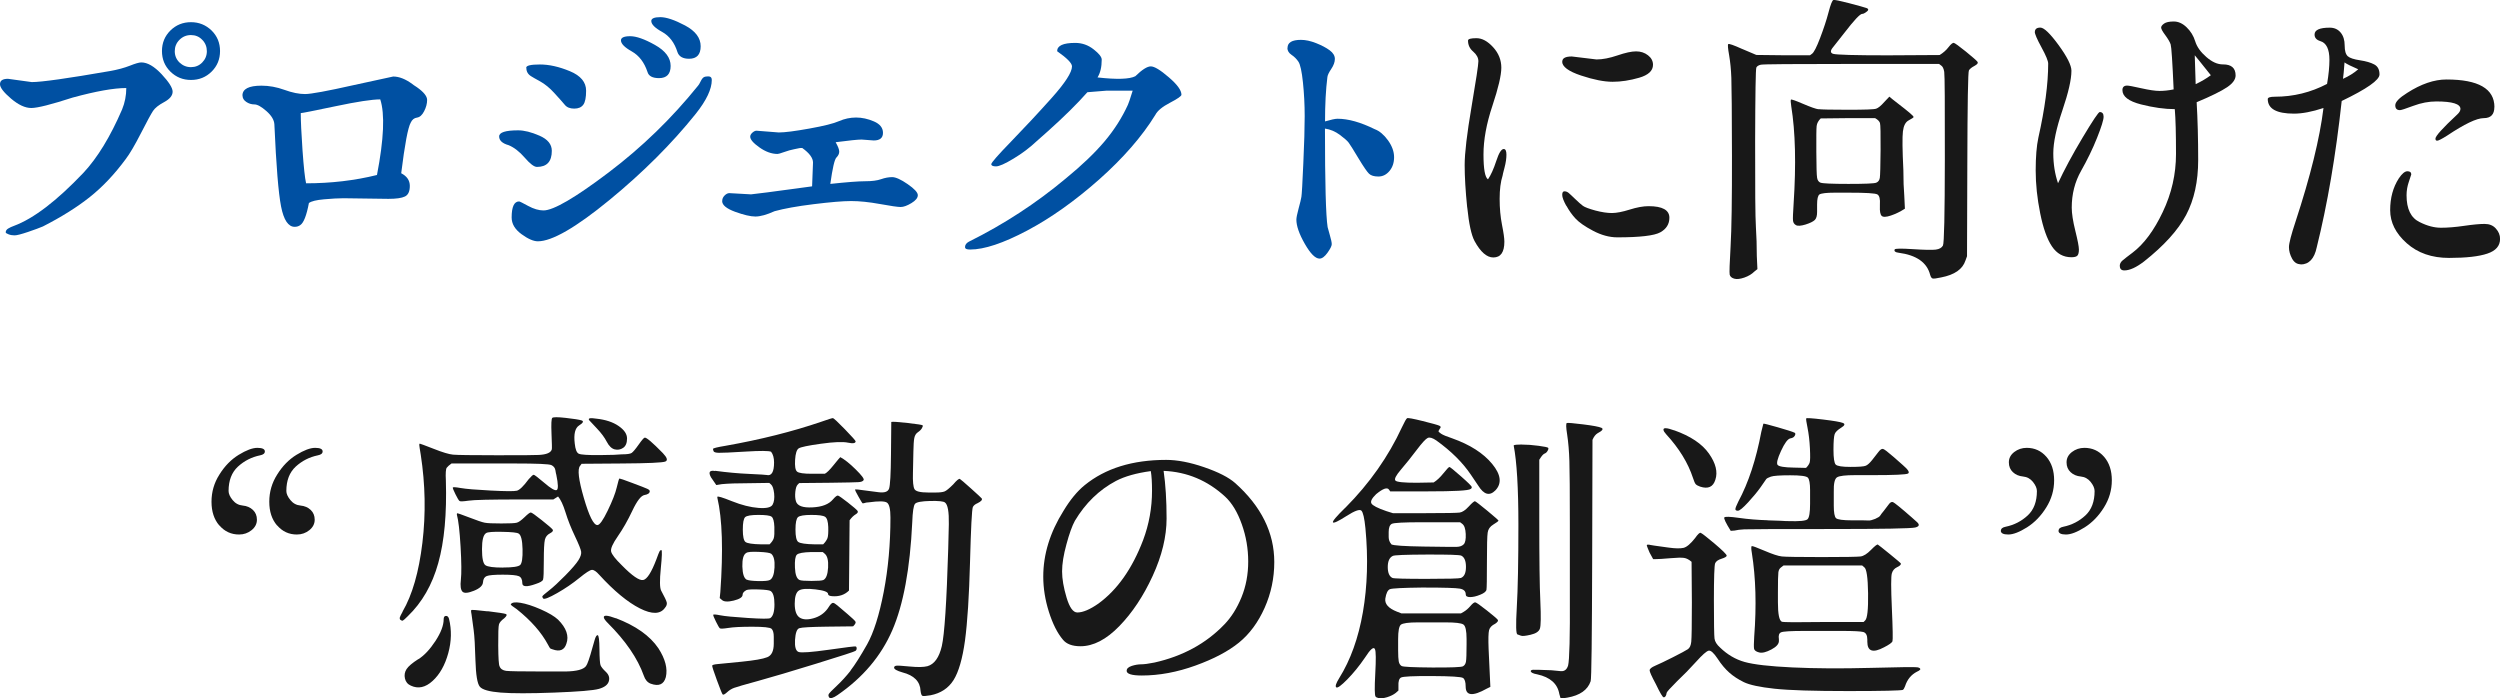
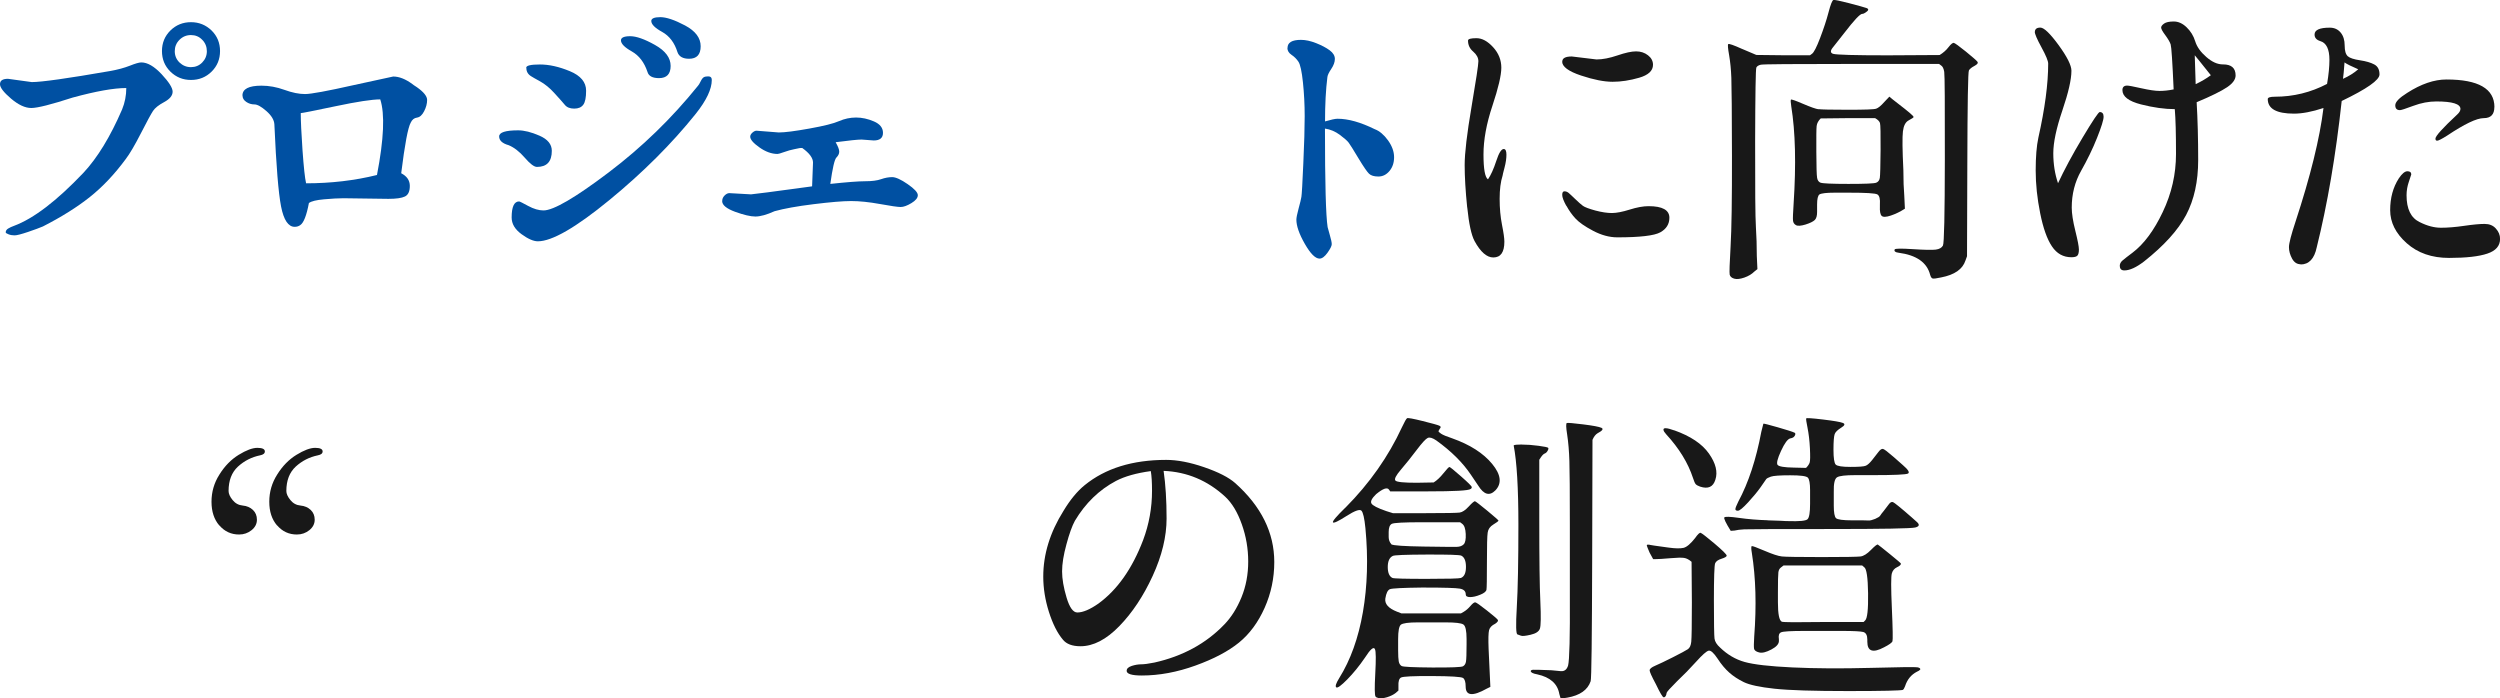
<svg xmlns="http://www.w3.org/2000/svg" id="_レイヤー_2" data-name="レイヤー 2" viewBox="0 0 328.01 91.64">
  <defs>
    <style>
      .cls-1 {
        fill: #0050a2;
      }

      .cls-2 {
        fill: #181818;
      }
    </style>
  </defs>
  <g id="contents">
    <g>
      <g>
        <path class="cls-2" d="M28.77,68.94c-.68-.79-1.02-1.83-1.02-3.11s.34-2.47,1.04-3.57c.69-1.11,1.53-1.97,2.52-2.58.99-.61,1.81-.92,2.46-.92s.98.16.98.47c0,.26-.21.43-.62.51-1.12.23-2.09.73-2.91,1.48-.82.76-1.23,1.82-1.23,3.2,0,.36.18.76.53,1.19s.79.67,1.33.72c.53.05.98.24,1.33.57.35.33.53.76.53,1.29s-.23.99-.7,1.37c-.47.38-1.02.57-1.64.57-1.04,0-1.9-.4-2.58-1.19ZM36.35,68.94c-.68-.79-1.02-1.83-1.02-3.11s.34-2.47,1.04-3.57c.69-1.11,1.53-1.97,2.52-2.58.99-.61,1.81-.92,2.46-.92s.98.16.98.47c0,.26-.21.43-.62.51-1.12.23-2.09.73-2.91,1.48-.82.76-1.23,1.82-1.23,3.2,0,.36.18.76.53,1.19s.79.67,1.33.72c.53.05.98.24,1.33.57.35.33.53.76.53,1.29s-.23.99-.7,1.37c-.47.38-1.02.57-1.64.57-1.04,0-1.9-.4-2.58-1.19Z" />
-         <path class="cls-2" d="M52.82,80.24c1.28-2.19,2.14-5.2,2.6-9.02.46-3.83.38-7.67-.21-11.52-.13-.78-.2-1.22-.2-1.33s.03-.16.08-.16.66.23,1.82.68c1.16.46,2,.71,2.52.76.52.05,2.45.08,5.78.08s5.16-.01,5.47-.04c1.04-.05,1.61-.3,1.72-.74.03-.1.01-.79-.04-2.05-.05-1.26-.02-1.95.1-2.07s.71-.12,1.78,0c1.07.12,1.76.23,2.07.33.31.1.2.33-.33.66-.53.34-.72,1.13-.57,2.38.08.76.25,1.2.53,1.33.27.13,1.18.19,2.71.18,1.54-.01,2.51-.05,2.93-.1.68,0,1.11-.06,1.29-.18.18-.12.49-.48.92-1.09.43-.61.7-.92.8-.92.21-.05,1,.62,2.38,2.03.57.6.68.97.31,1.11-.37.14-2.25.23-5.66.25l-5.31.04-.2.27c-.37.42-.2,1.82.49,4.2.69,2.38,1.28,3.57,1.78,3.57.29,0,.74-.63,1.35-1.89.61-1.26,1.01-2.28,1.19-3.05.18-.77.3-1.16.35-1.17.05-.01.62.18,1.7.59,1.08.4,1.73.66,1.95.76.22.1.33.21.33.31,0,.26-.23.43-.7.51-.44.08-.97.76-1.58,2.05-.61,1.29-1.25,2.41-1.91,3.36-.66.95-.96,1.61-.88,1.99.08.38.55.98,1.41,1.82,1.35,1.38,2.29,2.02,2.79,1.93.51-.09,1.09-1,1.74-2.71.21-.57.34-.92.41-1.04.06-.12.15-.18.25-.18.1.03.08.83-.08,2.4-.16,1.58-.14,2.55.04,2.91.44.81.69,1.33.74,1.56.05.23-.03.47-.23.7-.6.86-1.7.89-3.3.08-1.6-.81-3.38-2.28-5.33-4.41-.39-.44-.71-.66-.96-.64-.25.01-.8.37-1.66,1.07s-1.82,1.36-2.89,1.97c-1.07.61-1.68.85-1.84.72-.1-.13-.14-.23-.1-.31s.33-.33.88-.76,1.25-1.08,2.11-1.95c.86-.87,1.43-1.54,1.72-1.99.29-.46.41-.83.37-1.13-.04-.3-.31-.98-.82-2.05-.51-1.07-.92-2.1-1.23-3.11-.31-1-.64-1.7-.98-2.09l-.62.39h-4.34c-3.85,0-6.12.05-6.8.16-.68.1-1.07.12-1.17.04-.1-.08-.28-.37-.53-.88-.25-.51-.37-.8-.35-.88.01-.08.36-.06,1.04.06.68.12,1.99.23,3.93.33,1.94.1,3.09.11,3.44.02.35-.09.87-.59,1.54-1.5.34-.39.56-.59.66-.59s.57.36,1.41,1.07c.83.72,1.37,1.03,1.6.94.23-.09.22-.76-.04-2.01-.03-.08-.07-.27-.12-.59-.05-.31-.23-.54-.53-.68-.3-.14-1.91-.21-4.82-.21h-8.28c-.29.21-.5.39-.62.55-.13.16-.17.72-.12,1.68.13,4.38-.2,7.99-1,10.84-.79,2.85-2.13,5.18-4,6.97-.34.34-.55.53-.64.57-.09.04-.2,0-.33-.1-.08-.08-.1-.18-.08-.29.03-.12.16-.38.39-.8ZM54.89,86.49c.78-.49,1.53-1.3,2.25-2.4.72-1.11,1.07-2.05,1.07-2.83,0-.29.1-.44.29-.45.2-.01.33.11.41.37.36,1.46.33,2.97-.1,4.53s-1.11,2.77-2.05,3.63-1.89,1.07-2.85.62c-.42-.18-.68-.5-.78-.94-.1-.44-.03-.85.21-1.23.25-.38.76-.81,1.54-1.31ZM59.95,67.35c.01-.05.54.12,1.58.53,1.04.4,1.73.64,2.07.7.34.07,1.06.1,2.17.1s1.78-.03,2.03-.1c.25-.06.59-.31,1.02-.72.43-.42.7-.62.82-.62s.59.33,1.43,1c.83.66,1.31,1.07,1.43,1.23s0,.33-.35.51c-.35.18-.57.46-.66.84-.09.38-.14,1.3-.14,2.75s-.03,2.29-.1,2.48c-.07.2-.38.38-.96.57-1.17.42-1.76.38-1.76-.1s-.15-.79-.45-.92c-.3-.13-1-.2-2.11-.2s-1.81.06-2.11.18c-.3.12-.46.39-.49.82-.03.43-.42.8-1.19,1.11-.77.31-1.27.35-1.5.12s-.31-.76-.21-1.58c.09-.82.08-2.26-.04-4.32-.12-2.06-.28-3.46-.49-4.22,0-.05,0-.1.02-.16ZM63.97,80.19c1.39.17,2.19.29,2.4.37.18.08.12.26-.2.55-.39.29-.62.55-.7.8-.08.25-.11,1.19-.1,2.81.01,1.63.07,2.53.18,2.71.13.34.42.53.86.59.44.05,2,.08,4.69.08h3.16c1.41-.03,2.28-.26,2.62-.7.18-.21.47-1.03.86-2.46l.27-.94c.13-.47.27-.69.41-.66.14.03.22.63.23,1.82.01,1.19.06,1.89.14,2.11.08.22.31.51.7.88s.52.77.39,1.23c-.13.46-.56.79-1.29,1-.73.21-2.68.37-5.86.49-3.18.12-5.52.12-7.03,0-1.51-.12-2.43-.38-2.75-.78-.33-.4-.51-1.55-.57-3.44-.05-1.89-.13-3.2-.23-3.95-.1-.74-.17-1.24-.2-1.48-.03-.25-.05-.44-.08-.59-.03-.14-.05-.26-.06-.35-.01-.09,0-.17.02-.23.03-.06.74-.01,2.13.16ZM66.02,74.46c1.25,0,1.99-.11,2.23-.33.23-.22.34-.92.31-2.09-.03-1.17-.2-1.85-.51-2.03-.18-.13-.89-.21-2.13-.23-1.24-.03-1.95.03-2.13.16-.37.21-.55.91-.55,2.11s.15,1.9.45,2.11c.3.21,1.07.31,2.32.31ZM68.29,79.09c.73.12,1.61.4,2.66.86,1.04.46,1.8.91,2.27,1.35,1.09,1.09,1.46,2.15,1.09,3.16-.26.83-.86,1.08-1.8.74-.18-.05-.29-.1-.33-.14s-.14-.2-.29-.49c-.86-1.61-2.23-3.16-4.1-4.65-.52-.34-.78-.55-.78-.62.13-.26.56-.33,1.29-.21ZM78.25,54.93c1.2.13,2.17.45,2.91.96s1.11,1.05,1.11,1.64-.17,1-.51,1.23c-.34.23-.71.3-1.11.2-.4-.1-.75-.44-1.04-1-.29-.56-.72-1.14-1.29-1.74-.57-.6-.91-.96-1.02-1.09-.18-.26.13-.33.94-.2ZM80.79,81.1c2.6.99,4.47,2.3,5.59,3.95.91,1.41,1.24,2.67.98,3.79-.26.96-.92,1.25-1.99.86-.42-.16-.72-.51-.9-1.05-.81-2.27-2.38-4.57-4.73-6.91-.31-.31-.48-.55-.51-.7-.08-.36.44-.34,1.56.08Z" />
-         <path class="cls-2" d="M93.82,61.77c1.56.21,3.06.35,4.49.41,1.43.07,2.19.11,2.27.14.65.16.98-.39.98-1.64,0-.6-.13-1.07-.39-1.41-.29-.13-1.4-.14-3.34-.02-1.94.12-3.11.17-3.52.16-.4-.01-.63-.08-.68-.2-.05-.12-.08-.22-.08-.31s.55-.23,1.64-.41c4.58-.81,8.78-1.86,12.58-3.16.88-.31,1.39-.47,1.5-.47s.64.49,1.58,1.46,1.41,1.5,1.41,1.58c0,.26-.33.32-1,.18-.66-.14-1.84-.1-3.54.14-1.69.23-2.67.44-2.93.61-.26.17-.42.67-.47,1.5-.05.83.03,1.35.25,1.54.22.2.88.29,1.97.29h1.68c.26-.13.64-.5,1.13-1.11.49-.61.79-.97.9-1.07.55.29,1.22.82,2.01,1.6.79.78,1.15,1.25,1.05,1.41-.09.16-.32.25-.68.27-.37.03-1.6.05-3.71.08l-4.06.04-.2.2c-.16.16-.26.47-.31.94-.05.47-.03.89.08,1.25.18.6.9.87,2.17.8,1.26-.06,2.15-.41,2.68-1.04.31-.36.53-.53.66-.51.13.03.56.33,1.29.9.73.57,1.15.94,1.27,1.09s.04.31-.23.47-.54.42-.8.78c-.03,3.07-.05,6.15-.08,9.22-.57.57-1.32.82-2.23.74-.34-.03-.51-.12-.51-.27,0-.29-.55-.49-1.66-.62-1.11-.13-1.84-.08-2.19.16s-.53.81-.53,1.72.21,1.51.62,1.8c.42.29,1.02.33,1.8.12.78-.21,1.41-.62,1.88-1.25.03-.05.12-.2.29-.43.17-.23.31-.35.43-.35s.31.11.57.33c.26.22.7.6,1.33,1.13.62.53.98.87,1.05,1,.08.13-.03.34-.31.62l-3.44.04c-2.08.03-3.29.09-3.61.2-.33.1-.51.62-.57,1.54-.05.92.1,1.45.47,1.58.36.13,1.69.03,3.96-.29,2.28-.33,3.46-.47,3.54-.43s.12.12.12.25-.05.24-.16.33c-.1.09-1.8.64-5.1,1.66-3.29,1.02-5.84,1.77-7.64,2.27-1.8.49-2.86.8-3.18.92-.33.12-.64.31-.94.59-.3.27-.49.36-.57.27-.08-.09-.33-.72-.76-1.89s-.63-1.8-.61-1.89c.03-.09.26-.16.7-.2.44-.04,1.5-.14,3.16-.31,1.67-.17,2.79-.36,3.36-.59.57-.22.86-.81.86-1.78v-.9c0-.52-.1-.87-.29-1.05-.2-.18-1.03-.27-2.5-.27s-2.53.05-3.18.16c-.65.1-1.02.12-1.11.04-.09-.08-.26-.37-.51-.88-.25-.51-.37-.8-.35-.88.01-.08.32-.06.92.06.6.12,1.8.23,3.61.35,1.81.12,2.79.12,2.95.02.36-.23.55-.83.55-1.8s-.17-1.55-.51-1.76c-.16-.1-.68-.17-1.56-.2-.89-.03-1.42,0-1.6.08-.34.18-.51.39-.51.62,0,.31-.39.57-1.17.76s-1.3.16-1.56-.1l-.27-.23.08-.78c.39-5.47.26-9.6-.39-12.38v-.12c0-.13.64.06,1.91.57,1.28.51,2.43.8,3.48.88,1.04.08,1.66-.06,1.86-.43.2-.36.26-.85.2-1.46-.07-.61-.2-1.01-.41-1.19l-.23-.2-2.73.04c-1.46,0-2.62.04-3.48.12l-.74.12-.7-1.02c-.37-.68-.18-.95.55-.82ZM98,76.06c.21.1.71.16,1.5.18.79.01,1.29-.03,1.5-.14.36-.18.57-.73.62-1.64.05-.91-.09-1.51-.43-1.8-.16-.13-.7-.21-1.62-.25-.92-.04-1.48,0-1.66.14-.37.21-.53.8-.51,1.78.03.98.22,1.56.59,1.74ZM99.88,71.42h1.09c.29-.29.47-.55.55-.8.08-.25.1-.74.08-1.48-.03-.74-.15-1.19-.37-1.35-.22-.16-.8-.23-1.74-.23s-1.51.1-1.72.29c-.21.2-.31.74-.31,1.64s.12,1.44.35,1.62c.23.18.92.29,2.07.31ZM104.91,76.1c.18.08.7.12,1.56.12s1.38-.04,1.56-.12c.36-.18.57-.73.62-1.64.05-.91-.09-1.51-.43-1.8l-.27-.23h-1.52c-1.04.03-1.67.14-1.88.35-.21.21-.29.77-.25,1.7.04.92.24,1.46.61,1.62ZM106.91,71.42h1.09c.29-.29.47-.56.57-.82.09-.26.12-.75.1-1.46-.03-.72-.16-1.16-.41-1.33-.25-.17-.85-.25-1.8-.25s-1.54.1-1.76.29c-.22.2-.33.74-.33,1.64s.12,1.44.37,1.62c.25.18.97.29,2.17.31ZM111.59,87.98c.57-.73,1.29-1.87,2.17-3.42.87-1.55,1.6-3.85,2.19-6.91.59-3.06.88-6.31.88-9.75,0-1.09-.15-1.74-.45-1.95-.3-.21-1.1-.22-2.4-.04-.21,0-.43.04-.66.12h-.16c-.05-.05-.23-.34-.53-.88-.3-.53-.45-.83-.45-.9s.49-.03,1.46.12c.98.14,1.52.21,1.62.21.78.1,1.24-.05,1.39-.47.14-.42.23-1.91.25-4.49l.04-4.26c.18-.05.9,0,2.17.14,1.26.14,1.91.25,1.95.31.04.07,0,.19-.1.37-.1.18-.28.36-.53.53-.25.17-.4.42-.47.76-.07.34-.1.92-.12,1.76-.01.83-.03,1.79-.06,2.87-.03,1.08.04,1.77.2,2.07.16.3.75.45,1.8.45h1.02c.52,0,.9-.05,1.13-.14.23-.09.61-.4,1.13-.92.47-.55.76-.79.88-.72.12.07.61.49,1.48,1.27.87.78,1.33,1.21,1.39,1.29.1.18-.08.39-.55.62-.31.13-.52.3-.62.51-.13.34-.25,2.75-.37,7.23-.12,4.48-.34,7.91-.66,10.29-.33,2.38-.83,4.11-1.5,5.18-.68,1.07-1.68,1.73-3.01,1.99-.6.1-.96.13-1.07.08-.12-.05-.2-.27-.25-.66-.05-1.22-.85-2.03-2.38-2.42-.73-.21-1.09-.42-1.09-.62,0-.13.08-.21.25-.25.17-.04.77,0,1.8.1,1.03.1,1.8.09,2.32-.04.91-.26,1.54-1.14,1.89-2.64.35-1.5.63-5.75.84-12.75.05-1.93.08-3.01.08-3.24.03-1.64-.14-2.59-.51-2.85-.18-.16-.83-.22-1.95-.2-1.12.03-1.78.15-1.97.37-.2.22-.32,1.04-.37,2.44-.29,6.07-1.16,10.79-2.62,14.16-1.46,3.37-3.85,6.2-7.19,8.5-.57.39-.94.49-1.09.31-.1-.16-.12-.3-.06-.43.06-.13.42-.5,1.05-1.09.64-.6,1.24-1.26,1.82-1.99Z" />
        <path class="cls-2" d="M147.83,87.98c0-.26.22-.46.66-.61.44-.14.86-.21,1.25-.21s.96-.08,1.72-.23c3.72-.83,6.78-2.5,9.18-5,.91-.94,1.66-2.13,2.25-3.57s.88-3.01.88-4.69-.28-3.31-.84-4.88c-.56-1.58-1.28-2.78-2.17-3.61-2.32-2.14-5.01-3.27-8.09-3.4.26,1.8.39,3.88.39,6.25s-.61,4.88-1.82,7.52c-1.21,2.64-2.67,4.84-4.38,6.6-1.71,1.76-3.41,2.64-5.1,2.64-1.07,0-1.84-.29-2.3-.86-.73-.86-1.34-2.08-1.84-3.65-.5-1.58-.74-3.12-.74-4.63,0-2.92.88-5.79,2.66-8.63.88-1.46,1.81-2.58,2.77-3.36,2.71-2.21,6.28-3.32,10.7-3.32,1.46,0,3.12.32,4.98.96,1.86.64,3.22,1.33,4.08,2.09,3.41,3.05,5.12,6.5,5.12,10.35,0,2.11-.42,4.11-1.27,6.02-.85,1.9-1.97,3.42-3.36,4.55-1.39,1.13-3.29,2.14-5.7,3.01-2.41.87-4.76,1.31-7.05,1.31-1.33,0-1.99-.21-1.99-.62ZM139.92,71.42c-.38,1.38-.57,2.57-.57,3.55s.2,2.14.59,3.44c.39,1.3.86,1.95,1.41,1.95.73,0,1.65-.39,2.77-1.17,2.47-1.8,4.43-4.57,5.86-8.32.78-2.08,1.17-4.24,1.17-6.48,0-1.07-.05-1.93-.16-2.58-1.9.26-3.42.69-4.57,1.29-2.21,1.17-4.01,2.92-5.39,5.23-.37.68-.74,1.71-1.11,3.09Z" />
        <path class="cls-2" d="M176.52,66.61c3.18-3.2,5.65-6.72,7.42-10.55.34-.73.57-1.13.68-1.19.12-.06.79.06,2.03.37,1.24.31,1.97.51,2.19.61.22.09.24.23.06.41-.08.13-.13.23-.16.29-.03.07.08.18.33.35.25.17.74.37,1.46.61,2.34.83,4.09,1.95,5.25,3.36,1.16,1.41,1.29,2.57.41,3.48-.76.76-1.5.55-2.23-.62-.47-.7-.79-1.18-.98-1.45-1.07-1.59-2.58-3.09-4.53-4.49-.5-.34-.87-.45-1.13-.33-.26.12-.74.64-1.45,1.58s-1.39,1.79-2.05,2.56c-.66.77-.91,1.25-.74,1.45.17.2,1.1.29,2.79.29l2.23-.04c.42-.26.85-.66,1.29-1.21.44-.55.7-.82.78-.82s.59.41,1.52,1.23,1.41,1.29,1.41,1.41-.05.2-.16.25c-.26.21-2.14.31-5.62.31h-4.92l-.16-.23c-.23-.34-.79-.14-1.68.59-.57.55-.78.96-.62,1.23s.81.61,1.95,1l.86.27h4.34c2.6,0,4.08-.03,4.43-.08.35-.05.75-.32,1.19-.8.44-.48.72-.71.82-.68.1.03.64.44,1.62,1.25.98.81,1.46,1.24,1.46,1.29-.03.08-.25.25-.68.51-.43.26-.68.61-.74,1.05-.07.44-.1,1.75-.1,3.91s-.02,3.36-.06,3.59-.31.46-.82.66c-.51.21-.95.31-1.33.31s-.57-.12-.57-.35c0-.42-.26-.67-.78-.76-.52-.09-2.06-.14-4.61-.14h-.43c-2.45.03-3.82.1-4.12.21-.3.12-.5.53-.61,1.23-.1.7.4,1.28,1.52,1.72l.59.23h7.81l.35-.2c.31-.18.61-.44.9-.78.29-.34.5-.49.64-.47.14.03.65.38,1.52,1.07.87.69,1.35,1.1,1.43,1.23.08.13-.04.3-.35.51-.44.21-.71.49-.8.84-.09.35-.11,1.18-.06,2.48l.23,4.96-.47.23c-1.85,1.04-2.77.95-2.77-.27,0-.6-.12-.98-.35-1.13s-1.59-.24-4.06-.25c-2.47-.01-3.83.05-4.08.2-.25.14-.36.51-.33,1.11v.59l-.35.31c-.29.23-.67.42-1.15.57-.48.14-.85.18-1.09.12-.25-.07-.38-.14-.41-.21-.13-.16-.14-1.16-.04-3.01.1-1.85.09-2.92-.04-3.2-.16-.39-.6-.01-1.33,1.13-.73,1.07-1.5,2.01-2.3,2.83-.81.82-1.29,1.17-1.45,1.04-.16-.13-.03-.53.39-1.21,1.48-2.37,2.52-5.26,3.11-8.67.59-3.41.7-7.07.33-10.98-.13-1.33-.31-2.1-.53-2.32-.22-.22-.87.01-1.95.7-1.08.69-1.67.97-1.78.84-.1-.13.43-.77,1.6-1.91ZM182.7,75.83c.18.08,1.67.12,4.47.12s4.3-.04,4.51-.12c.44-.18.66-.66.66-1.45s-.21-1.28-.62-1.48c-.21-.1-1.71-.15-4.51-.14-2.8.01-4.29.07-4.47.18-.44.21-.66.7-.66,1.46s.21,1.24.62,1.43ZM182.54,71.42c.31.16,1.72.25,4.24.29,2.51.04,3.96.05,4.36.04.39-.01.69-.12.9-.33.21-.21.3-.66.27-1.35-.03-.69-.18-1.14-.47-1.35l-.27-.2h-5c-2.37,0-3.69.07-3.96.21-.27.14-.41.5-.41,1.07v.66c0,.36.12.68.35.94ZM183.52,86.77c.05.29.18.49.37.61s1.54.18,4.02.2c2.49.01,3.83-.04,4.04-.16.21-.12.34-.32.39-.61.05-.29.08-1.04.08-2.27v-.7c0-1.09-.14-1.73-.43-1.91-.29-.18-1.05-.27-2.3-.27h-3.67c-1.22,0-1.97.1-2.23.31-.23.21-.35.83-.35,1.88v1.48c0,.68.03,1.16.08,1.45ZM199.69,58.33c.65,0,1.37.05,2.17.16.79.1,1.22.2,1.27.27.05.08.03.21-.08.39-.1.18-.23.3-.37.35-.14.05-.31.21-.49.47l-.23.35v7.93c0,5.1.04,8.66.14,10.66.09,2.01.07,3.2-.06,3.57-.13.38-.53.64-1.21.8-.68.16-1.11.2-1.29.12-.18-.08-.33-.13-.43-.16-.21,0-.24-1.19-.1-3.57.14-2.38.21-5.99.21-10.82s-.21-8.3-.62-10.41c.08-.08.44-.12,1.09-.12ZM201.21,87.88c.23-.01,1.02,0,2.34.06l1.25.12c.47.03.78-.22.94-.74.18-.7.26-3.8.23-9.3v-9.22c0-4.22-.02-6.99-.06-8.3-.04-1.31-.14-2.47-.29-3.46-.16-.99-.17-1.5-.04-1.54.13-.04.84.02,2.13.18s2.09.31,2.4.45c.31.14.14.38-.51.72-.26.16-.48.44-.66.86l-.04,15.62c-.03,10.39-.09,15.74-.2,16.05-.39,1.15-1.41,1.86-3.05,2.15-.52.1-.82.13-.9.08l-.16-.55c-.23-1.35-1.2-2.21-2.89-2.58-.57-.1-.86-.25-.86-.43,0-.1.12-.16.35-.18Z" />
        <path class="cls-2" d="M216.47,71.49c.13.03.33.06.61.1s.87.12,1.8.25c.92.13,1.59.14,2.01.04.42-.1.92-.53,1.52-1.29.34-.49.58-.72.72-.68.14.04.74.5,1.8,1.39,1.05.89,1.59,1.42,1.62,1.6,0,.13-.23.27-.68.41-.46.14-.74.35-.84.61-.1.26-.16,1.87-.16,4.82s.03,4.64.08,5.04c.05.4.3.8.74,1.19.94.91,2,1.54,3.2,1.88,1.2.34,3.29.58,6.29.72,2.99.14,6.39.16,10.2.06,3.8-.1,5.86-.13,6.17-.08.31.05.44.16.39.31-.1.1-.25.2-.43.27-.76.39-1.28,1.03-1.56,1.91-.1.26-.2.42-.27.47-.26.1-2.66.16-7.19.16s-7.76-.1-9.69-.31c-1.93-.21-3.26-.5-4-.86-.74-.36-1.38-.78-1.91-1.25-.53-.47-1.05-1.08-1.54-1.84-.5-.75-.89-1.1-1.17-1.04-.29.07-.83.55-1.64,1.45-.81.9-1.64,1.75-2.5,2.56-.89.89-1.34,1.39-1.37,1.52-.05.39-.18.59-.39.59-.13,0-.47-.57-1.02-1.72-.55-1.02-.82-1.62-.82-1.82s.25-.4.74-.61c.49-.21,1.27-.58,2.32-1.11,1.05-.53,1.71-.89,1.95-1.05.25-.17.4-.49.45-.98.05-.48.08-2.21.08-5.18l-.04-5.31c-.34-.29-.66-.46-.98-.51-.31-.05-.92-.04-1.82.04s-1.54.12-1.93.12h-.31l-.47-.86c-.21-.49-.33-.79-.35-.88-.03-.09,0-.14.08-.16.08-.01.18,0,.31.02ZM219.67,56.46c2.13.76,3.65,1.77,4.55,3.05.9,1.28,1.18,2.42.84,3.44-.29.94-.95,1.24-1.99.9-.29-.1-.48-.21-.59-.33-.1-.12-.22-.38-.35-.8-.65-1.98-1.82-3.89-3.52-5.74-.21-.23-.33-.42-.35-.55-.08-.34.39-.33,1.41.04ZM231.92,68.27c1.31.04,2.14.07,2.48.1h.2c1.48.05,2.34-.03,2.56-.25.22-.22.33-.89.33-2.01v-1.8c0-.89-.1-1.43-.29-1.64-.2-.21-.97-.31-2.32-.31s-2.2.06-2.54.18c-.34.12-.54.23-.61.33-.07.1-.31.45-.72,1.04-.42.59-.96,1.25-1.64,1.99-.68.74-1.13,1.11-1.35,1.11s-.33-.07-.33-.21.13-.48.39-1c1.33-2.47,2.33-5.52,3.01-9.14.16-.68.25-1.04.27-1.07.03-.04.65.12,1.88.47,1.22.35,1.97.59,2.23.72.08.05.1.13.08.23-.08.29-.3.46-.66.51-.34.08-.74.62-1.21,1.64s-.62,1.63-.45,1.84c.17.21.87.33,2.09.35l1.64.04c.23-.23.39-.46.47-.68.08-.22.09-.85.04-1.88-.05-1.03-.16-1.92-.31-2.68-.16-.75-.21-1.17-.18-1.25s.77-.03,2.19.14c1.42.17,2.29.32,2.62.45.33.13.25.34-.21.62-.47.29-.76.57-.86.84-.1.27-.16.96-.16,2.05s.1,1.75.29,1.95c.2.21.85.31,1.95.31s1.78-.05,2.01-.16c.23-.1.51-.35.82-.74s.59-.74.82-1.05.44-.45.61-.41c.17.04.64.4,1.41,1.07.77.68,1.17,1.03,1.19,1.05.7.6.93.97.68,1.11-.25.14-1.8.21-4.67.21h-2.3c-1.22,0-2,.09-2.32.27-.33.18-.48.83-.45,1.95v1.8c0,.89.1,1.43.29,1.62s.9.29,2.13.29,1.94,0,2.15.02c.21.01.49-.06.86-.21.36-.16.59-.3.66-.43.08-.13.23-.34.47-.62.23-.29.45-.57.64-.84s.38-.38.57-.31c.18.07.99.72,2.42,1.97l.74.66c.36.34.28.57-.25.7-.53.13-4.27.2-11.21.2s-10.68.01-11.21.04c-.53.03-.96.08-1.27.16l-.51.04c-.65-1.04-.93-1.63-.84-1.76.09-.13.74-.11,1.93.06,1.2.17,2.45.27,3.77.31ZM229.83,71.65c.1-.03.67.18,1.7.62,1.03.44,1.78.69,2.27.74.48.05,2.22.08,5.21.08s4.69-.03,5.1-.08c.4-.05.86-.34,1.37-.86.51-.52.81-.75.9-.7.09.05.62.47,1.58,1.25.96.78,1.45,1.2,1.45,1.25,0,.16-.17.31-.51.47-.34.16-.57.42-.68.8-.12.38-.12,1.91,0,4.59.12,2.68.14,4.12.08,4.32-.07.2-.44.46-1.11.8-1.46.78-2.19.53-2.19-.74v-.27c0-.57-.18-.9-.53-1-.35-.09-1.28-.14-2.79-.14h-4.92c-1.77,0-2.79.06-3.07.18s-.37.42-.29.92v.16c.03.42-.3.81-.98,1.17-.68.36-1.22.5-1.62.39-.4-.1-.62-.27-.66-.49-.04-.22-.03-.75.02-1.58.31-4.06.21-7.72-.31-10.98-.1-.57-.1-.87,0-.9ZM233.77,81.57c.21.08,2.03.09,5.47.04h5.27l.2-.2c.29-.26.42-1.45.39-3.55-.03-2.11-.2-3.25-.51-3.44l-.27-.23h-10.31c-.05.05-.17.14-.35.27-.18.13-.29.34-.33.62-.04.29-.06,1.17-.06,2.66v1.29c0,1.54.17,2.38.51,2.54Z" />
-         <path class="cls-2" d="M262.53,69.62c0-.26.21-.43.62-.51,1.12-.23,2.08-.73,2.89-1.48.81-.75,1.21-1.82,1.21-3.2,0-.36-.17-.76-.51-1.19-.34-.43-.78-.67-1.31-.72-.53-.05-.98-.24-1.33-.57-.35-.33-.53-.75-.53-1.29s.23-.98.7-1.35c.47-.36,1.02-.55,1.64-.55,1.04,0,1.9.39,2.58,1.17.68.78,1.02,1.81,1.02,3.09s-.35,2.47-1.04,3.57c-.69,1.11-1.53,1.97-2.52,2.6-.99.62-1.81.94-2.46.94s-.98-.17-.98-.51ZM270.1,69.62c0-.26.21-.43.62-.51,1.12-.23,2.08-.73,2.89-1.48.81-.75,1.21-1.82,1.21-3.2,0-.36-.17-.76-.51-1.19-.34-.43-.78-.67-1.31-.72-.53-.05-.98-.24-1.33-.57-.35-.33-.53-.75-.53-1.29s.23-.98.7-1.35c.47-.36,1.02-.55,1.64-.55,1.04,0,1.9.39,2.58,1.17.68.78,1.02,1.81,1.02,3.09s-.35,2.47-1.04,3.57c-.69,1.11-1.53,1.97-2.52,2.6-.99.62-1.81.94-2.46.94s-.98-.17-.98-.51Z" />
      </g>
      <g>
        <path class="cls-1" d="M0,11.04c0-.47.35-.7,1.05-.7l3.12.43c1.28,0,4.7-.48,10.27-1.45,1.02-.18,1.88-.42,2.6-.7.72-.29,1.22-.43,1.5-.43.81,0,1.69.51,2.66,1.54.96,1.03,1.45,1.8,1.45,2.3s-.37.96-1.09,1.35c-.73.39-1.22.78-1.48,1.17-.26.39-.79,1.37-1.6,2.95-.81,1.58-1.47,2.7-1.99,3.38-1.46,1.98-3.02,3.63-4.69,4.96-1.67,1.33-3.72,2.62-6.17,3.87-.42.18-1.07.42-1.95.72-.89.3-1.47.45-1.76.45s-.55-.04-.8-.14c-.25-.09-.37-.18-.37-.25,0-.21.11-.38.33-.51.22-.13.47-.25.76-.35,2.58-.96,5.61-3.28,9.1-6.95,1.85-1.98,3.54-4.75,5.08-8.32.36-.88.55-1.82.55-2.81-1.64,0-3.98.42-7.03,1.25-2.81.91-4.62,1.37-5.43,1.37s-1.69-.41-2.66-1.23c-.96-.82-1.45-1.45-1.45-1.89ZM22.36,9.4c-.74-.73-1.11-1.63-1.11-2.7s.37-1.97,1.11-2.7c.74-.73,1.64-1.09,2.7-1.09s1.95.37,2.7,1.09c.74.73,1.11,1.63,1.11,2.7s-.37,1.97-1.11,2.7c-.74.73-1.64,1.09-2.7,1.09s-1.95-.36-2.7-1.09ZM23.55,5.22c-.42.42-.62.92-.62,1.5s.21,1.08.62,1.48c.42.4.92.61,1.5.61s1.08-.2,1.48-.61.61-.9.61-1.48-.2-1.09-.61-1.5c-.4-.42-.9-.62-1.48-.62s-1.09.21-1.5.62Z" />
        <path class="cls-1" d="M31.81,12.53c0-.86.83-1.29,2.5-1.29.99,0,1.99.18,3.01.55,1.02.37,1.91.55,2.7.55s2.9-.39,6.37-1.17l5.2-1.13c.78,0,1.61.33,2.5.98.05.05.26.2.62.43.88.62,1.33,1.18,1.33,1.66s-.13.98-.39,1.48c-.26.51-.57.79-.94.84-.37.05-.64.27-.82.66-.37.65-.78,2.87-1.25,6.64.75.39,1.13.94,1.13,1.66s-.21,1.18-.64,1.39c-.43.21-1.15.31-2.17.31l-5.9-.08c-.68,0-1.52.05-2.54.14-1.02.09-1.68.25-1.99.49-.31,1.64-.69,2.6-1.13,2.89-.21.16-.46.23-.74.23-.83,0-1.43-.88-1.78-2.66-.35-1.77-.64-5.36-.88-10.78-.03-.57-.37-1.15-1.04-1.74s-1.19-.88-1.58-.88-.75-.11-1.07-.33c-.33-.22-.49-.5-.49-.84ZM39.46,14.83c0,1.04.08,2.67.23,4.88.16,2.21.31,3.66.47,4.34,3.25,0,6.35-.36,9.3-1.09.91-4.71,1.05-8.02.43-9.92-1.07,0-3.03.3-5.88.9-2.85.6-4.37.9-4.55.9Z" />
        <path class="cls-1" d="M67.99,17.1c.78,0,1.71.23,2.79.7,1.08.47,1.62,1.13,1.62,1.99,0,1.41-.65,2.11-1.95,2.11-.37,0-.9-.4-1.6-1.21-.7-.81-1.41-1.35-2.11-1.64-.83-.23-1.25-.62-1.25-1.15s.83-.8,2.5-.8ZM67.13,28.54c0-1.41.33-2.11.98-2.11.08,0,.47.2,1.19.59.72.39,1.39.59,2.01.59,1.3,0,4.15-1.66,8.54-4.98,4.39-3.32,8.3-7.12,11.74-11.39.08-.08.19-.26.33-.55.14-.29.28-.47.41-.55.13-.08.33-.12.59-.12.31,0,.47.16.47.47,0,1.2-.7,2.68-2.11,4.45-3.15,3.93-6.93,7.7-11.33,11.31-4.4,3.61-7.53,5.41-9.38,5.41-.57,0-1.29-.31-2.15-.94s-1.29-1.35-1.29-2.19ZM69.04,8.89c0-.29.6-.43,1.8-.43s2.51.29,3.93.88c1.42.59,2.13,1.44,2.13,2.56,0,.89-.12,1.5-.37,1.84-.25.34-.64.51-1.19.51s-.96-.16-1.23-.49c-.27-.33-.72-.83-1.35-1.52-.62-.69-1.26-1.21-1.89-1.56-.64-.35-1.04-.58-1.19-.68-.42-.26-.62-.62-.62-1.09ZM81.47,5.3c0-.36.4-.55,1.21-.55s1.89.38,3.26,1.15c1.37.77,2.05,1.69,2.05,2.75s-.51,1.6-1.52,1.6c-.86,0-1.37-.27-1.52-.82-.42-1.25-1.1-2.14-2.05-2.68-.95-.53-1.43-1.02-1.43-1.46ZM85.45,2.76c0-.34.4-.51,1.19-.51s1.88.37,3.24,1.09c1.37.73,2.05,1.64,2.05,2.73s-.51,1.64-1.52,1.64c-.81,0-1.32-.29-1.52-.86-.39-1.25-1.06-2.13-2.01-2.66-.95-.52-1.43-1-1.43-1.45Z" />
        <path class="cls-1" d="M94.76,26.35c0-.26.1-.49.31-.7s.42-.31.62-.31l2.85.16c.21,0,2.88-.35,8.01-1.05.08-1.93.12-2.97.12-3.12,0-.6-.47-1.24-1.41-1.91-.21,0-.34,0-.39.02-.05.01-.28.06-.68.14-.4.08-.84.2-1.31.37-.47.17-.76.25-.86.25-.78,0-1.58-.29-2.38-.86-.81-.57-1.21-1.04-1.21-1.41,0-.18.1-.36.29-.53.2-.17.37-.25.53-.25l2.93.23c.78,0,2.12-.17,4-.51,1.89-.34,3.19-.66,3.91-.98.72-.31,1.46-.47,2.23-.47s1.55.17,2.34.51c.79.34,1.19.84,1.19,1.5s-.4,1-1.21,1l-1.6-.12c-.5,0-1.63.12-3.4.35.31.55.47.96.47,1.23s-.12.53-.37.78-.51,1.4-.8,3.46c2.16-.23,3.68-.35,4.57-.35s1.58-.09,2.09-.27c.51-.18,1-.27,1.46-.27s1.15.31,2.03.92c.88.61,1.33,1.09,1.33,1.45s-.28.7-.84,1.04c-.56.34-1.03.51-1.41.51s-1.28-.13-2.71-.39c-1.43-.26-2.7-.39-3.79-.39s-2.73.14-4.92.41-3.89.58-5.12.92c-1.04.47-1.88.7-2.52.7s-1.52-.21-2.66-.62c-1.13-.42-1.7-.88-1.7-1.41Z" />
-         <path class="cls-1" d="M126.61,32.45c0-.31.17-.56.51-.74,4.61-2.29,8.84-5.05,12.7-8.28,2.13-1.74,3.84-3.38,5.12-4.9,1.28-1.52,2.29-3.12,3.05-4.79.08-.16.29-.77.62-1.84h-3.48l-2.46.2c-1.33,1.51-3.07,3.23-5.23,5.16l-1.41,1.25c-.91.86-1.93,1.63-3.05,2.3-1.12.68-1.89,1.02-2.3,1.02s-.62-.1-.62-.29.87-1.19,2.62-2.99c1.74-1.8,3.51-3.69,5.29-5.68,1.78-1.99,2.68-3.38,2.68-4.16,0-.42-.65-1.08-1.95-1.99,0-.73.79-1.09,2.38-1.09.88,0,1.69.28,2.4.84.72.56,1.07,1.01,1.07,1.35,0,.96-.18,1.75-.55,2.34,2.55.29,4.21.23,4.96-.16.88-.86,1.56-1.29,2.03-1.29s1.26.48,2.36,1.43c1.11.95,1.66,1.71,1.66,2.29,0,.18-.5.53-1.5,1.05-1,.52-1.65,1.05-1.93,1.6-1.75,2.84-4.21,5.66-7.38,8.48-3.18,2.81-6.33,5.05-9.45,6.7-3.12,1.65-5.61,2.48-7.46,2.48-.44,0-.66-.09-.66-.27Z" />
        <path class="cls-1" d="M168.93,6.28c0-.7.59-1.05,1.76-1.05.6,0,1.26.14,1.99.43.73.29,1.32.6,1.78.94.46.34.68.72.68,1.13s-.16.85-.47,1.31c-.31.46-.48.81-.51,1.07-.21,1.67-.31,3.61-.31,5.82.78-.23,1.33-.35,1.64-.35,1.41,0,3.03.46,4.88,1.37.62.23,1.2.72,1.74,1.46.53.74.8,1.48.8,2.21s-.2,1.33-.61,1.82c-.4.48-.89.72-1.45.72s-.97-.12-1.23-.37c-.26-.25-.72-.92-1.39-2.03-.66-1.11-1.09-1.78-1.27-2.03-.18-.25-.57-.59-1.17-1.04-.6-.44-1.25-.72-1.95-.82,0,7.16.12,11.47.35,12.93.03.13.12.48.29,1.05.17.57.25.97.25,1.19s-.18.59-.55,1.11c-.37.52-.72.78-1.05.78-.55,0-1.19-.64-1.93-1.93s-1.11-2.35-1.11-3.18c0-.26.1-.75.29-1.46.2-.72.32-1.23.37-1.54.05-.31.14-1.77.25-4.38.12-2.6.18-4.67.18-6.19s-.08-3.01-.23-4.45-.35-2.34-.59-2.7-.53-.65-.9-.9c-.37-.25-.55-.55-.55-.92Z" />
        <path class="cls-2" d="M192.5,27.21c-.22-2.16-.33-4.02-.33-5.57s.3-4.09.9-7.62c.6-3.53.9-5.52.9-5.98s-.23-.88-.68-1.27c-.46-.39-.68-.87-.68-1.45,0-.21.37-.31,1.11-.31s1.47.4,2.19,1.19c.72.79,1.07,1.69,1.07,2.68s-.39,2.66-1.17,5-1.17,4.47-1.17,6.39.2,3,.59,3.26c.39-.57.75-1.38,1.09-2.42.34-1.04.66-1.56.98-1.56.23,0,.35.25.35.74s-.08,1.06-.25,1.7c-.17.64-.25.98-.25,1.04-.26.81-.39,1.82-.39,3.05s.1,2.36.31,3.42c.21,1.05.31,1.79.31,2.21,0,1.38-.48,2.07-1.45,2.07-.86,0-1.68-.72-2.46-2.15-.42-.78-.74-2.25-.96-4.41ZM204.98,8.07c0-.44.42-.66,1.25-.66l3.24.39c.81,0,1.72-.18,2.75-.53,1.03-.35,1.84-.53,2.44-.53s1.12.17,1.56.51c.44.34.66.76.66,1.25,0,.78-.61,1.35-1.82,1.7s-2.37.53-3.48.53-2.49-.27-4.14-.82c-1.65-.55-2.48-1.16-2.48-1.84ZM205.5,27c-.35-.64-.53-1.11-.53-1.43s.1-.47.29-.47.38.07.55.21c.17.14.46.42.88.82.42.4.75.7,1,.88.25.18.79.38,1.62.61.83.22,1.56.33,2.17.33s1.39-.15,2.34-.45c.95-.3,1.78-.45,2.48-.45,1.82,0,2.73.51,2.73,1.52,0,.83-.4,1.47-1.19,1.91-.79.44-2.68.66-5.64.66-1.04,0-2.1-.29-3.18-.86-1.08-.57-1.85-1.11-2.3-1.6-.46-.49-.86-1.06-1.21-1.7Z" />
        <path class="cls-2" d="M228.6,6.43l1.84.78,3.52.04h3.52l.27-.2c.23-.16.59-.84,1.05-2.05s.84-2.34,1.11-3.38c.27-1.04.49-1.58.64-1.62s.83.1,2.03.41c1.2.31,1.97.53,2.3.64.34.12.31.31-.08.57-.18.13-.34.2-.47.2-.29,0-1.08.85-2.38,2.54l-1.45,1.84c-.37.44-.37.73,0,.86.42.13,2.8.2,7.15.2l6.84-.04c.47-.29.86-.63,1.17-1.04.31-.4.55-.59.7-.55s.68.42,1.56,1.13c.88.72,1.39,1.16,1.52,1.33.13.17,0,.35-.37.55-.38.2-.62.39-.74.59s-.19,4.32-.21,12.36l-.04,12.03-.2.55c-.37,1.15-1.43,1.89-3.2,2.23-.6.13-.97.18-1.11.14-.14-.04-.25-.2-.33-.49-.42-1.62-1.8-2.58-4.14-2.89-.44-.05-.61-.2-.51-.43.05-.13.85-.14,2.38-.04,1.54.1,2.54.12,3.01.06.47-.06.78-.24.94-.53.16-.29.24-4.05.25-11.29.01-7.24-.01-11.07-.08-11.5-.07-.43-.2-.71-.41-.84l-.27-.2h-11.68c-7.5,0-11.4.03-11.7.1-.3.07-.5.19-.59.37-.09.18-.14,3.4-.16,9.65-.01,6.25.02,10,.1,11.25s.12,2.53.12,3.83l.08,1.72-.39.31c-.34.34-.78.61-1.33.8s-.99.24-1.33.14c-.34-.1-.53-.28-.59-.53-.05-.25-.01-1.48.12-3.71.13-2.23.19-6.18.18-11.88-.01-5.69-.04-9.09-.08-10.2-.04-1.11-.14-2.1-.29-2.99-.16-.88-.2-1.37-.12-1.46.08-.09.69.12,1.84.64ZM238.6,14.32c.36.05,1.65.08,3.85.08s3.44-.04,3.71-.14c.27-.09.63-.38,1.07-.88l.66-.7c.1.1.49.41,1.15.92s1.17.91,1.52,1.21c.35.3.52.48.51.55-.01.07-.23.21-.64.43-.42.22-.67.7-.76,1.45-.09.74-.07,2.44.06,5.1,0,1.3.04,2.42.12,3.36l.08,1.68c-.6.39-1.21.69-1.84.9-.62.21-1.03.22-1.21.04-.18-.18-.26-.6-.23-1.25v-.23c.05-.73-.06-1.17-.33-1.33s-1.53-.23-3.77-.23h-1.84c-1.07,0-1.73.08-1.99.23-.21.16-.31.6-.31,1.33v.98c0,.5-.1.85-.31,1.05s-.61.4-1.21.59c-.6.18-1.02.21-1.25.08-.23-.13-.37-.33-.39-.61-.03-.27,0-1.01.08-2.21.34-5.18.23-9.44-.31-12.77-.08-.52-.09-.81-.04-.88.05-.06.58.12,1.58.55,1,.43,1.69.67,2.05.72ZM238.87,23.97c.26.1,1.48.16,3.65.16s3.39-.05,3.65-.16c.26-.1.42-.32.47-.64.05-.33.08-1.55.1-3.67.01-2.12-.01-3.29-.08-3.52-.07-.22-.28-.44-.64-.64h-3.55l-3.59.04c-.31.31-.49.64-.53,1s-.05,1.48-.04,3.4c.01,1.91.04,3.04.1,3.38.05.34.21.56.47.66Z" />
        <path class="cls-2" d="M266.98,4.21c0-.39.24-.59.72-.59s1.28.77,2.4,2.3c1.12,1.54,1.68,2.66,1.68,3.36,0,1.15-.4,2.88-1.19,5.21-.79,2.33-1.19,4.21-1.19,5.62s.21,2.73.62,3.93c.81-1.74,1.88-3.74,3.22-5.98,1.34-2.24,2.09-3.36,2.25-3.36.34,0,.51.21.51.62s-.29,1.34-.86,2.77c-.57,1.43-1.27,2.87-2.09,4.32s-1.23,3.05-1.23,4.82c0,.78.16,1.8.47,3.05s.47,2.07.47,2.46-.07.66-.2.8c-.13.14-.39.21-.78.21-1.07,0-1.92-.47-2.56-1.43-.64-.95-1.15-2.4-1.54-4.34-.39-1.94-.59-3.81-.59-5.61s.12-3.23.35-4.3c.86-3.83,1.29-7.07,1.29-9.73,0-.34-.29-1.05-.88-2.13-.59-1.08-.88-1.76-.88-2.05ZM278.12,34.91c0-.29.12-.53.37-.74.25-.21.68-.55,1.31-1.02,1.48-1.12,2.81-2.9,3.96-5.33,1.16-2.43,1.74-4.97,1.74-7.62s-.05-4.6-.16-5.88c-1.33,0-2.81-.21-4.43-.62-1.63-.42-2.44-1.04-2.44-1.88,0-.39.21-.59.62-.59.21,0,.83.12,1.86.35,1.03.23,1.82.35,2.38.35s1.18-.06,1.86-.2c-.16-3.62-.29-5.59-.39-5.9-.1-.31-.34-.72-.7-1.21-.37-.49-.55-.83-.55-1s.13-.34.39-.53c.26-.18.68-.27,1.27-.27s1.15.25,1.68.76c.53.51.91,1.12,1.13,1.84.22.72.7,1.4,1.45,2.05.74.65,1.46.98,2.17.98h.04c1.09,0,1.64.48,1.64,1.45,0,.52-.37,1.04-1.11,1.54s-2.08,1.17-4,1.97c.13,2.27.2,4.8.2,7.6s-.53,5.2-1.58,7.19-2.9,4.03-5.53,6.11c-1.02.78-1.88,1.17-2.58,1.17-.39,0-.59-.2-.59-.59ZM287.96,7.25l.12,3.79c.73-.34,1.39-.73,1.99-1.17-1.3-1.64-2.01-2.51-2.11-2.62Z" />
        <path class="cls-2" d="M301.84,34.67c-.47,0-.84-.25-1.11-.74-.27-.5-.41-1-.41-1.5s.29-1.62.86-3.34c1.95-5.94,3.18-10.91,3.67-14.92-1.51.5-2.8.74-3.87.74-2.29,0-3.44-.64-3.44-1.91,0-.21.31-.31.94-.31,2.42,0,4.7-.56,6.84-1.68.21-1.22.31-2.28.31-3.16,0-1.41-.4-2.23-1.21-2.46-.5-.16-.74-.44-.74-.86,0-.6.66-.9,1.99-.9.6,0,1.07.21,1.43.64s.53,1,.53,1.7.14,1.17.41,1.41.81.41,1.6.53c.79.12,1.42.3,1.88.55.46.25.68.68.68,1.31,0,.73-1.65,1.89-4.96,3.48-.78,7.19-1.88,13.59-3.28,19.22-.31,1.48-1.02,2.23-2.11,2.23ZM307.42,10.34c.75-.34,1.42-.75,1.99-1.25-.91-.39-1.51-.69-1.8-.9-.08,1.07-.14,1.78-.2,2.15ZM316.37,22.88l-.31.94c-.21.6-.31,1.2-.31,1.8,0,1.8.57,2.97,1.72,3.52.99.5,1.92.74,2.79.74s1.89-.08,3.05-.25c1.16-.17,2.05-.25,2.68-.25s1.12.2,1.48.61c.36.4.55.85.55,1.35,0,.91-.55,1.56-1.66,1.93-1.11.38-2.79.57-5.04.57s-4.1-.64-5.55-1.93-2.17-2.73-2.17-4.34.38-2.99,1.13-4.16c.42-.62.79-.94,1.13-.94s.51.14.51.43ZM327.27,14.05c0,.96-.46,1.45-1.39,1.45s-2.53.77-4.82,2.3c-.7.44-1.13.66-1.29.66s-.23-.09-.23-.27c0-.34.95-1.39,2.85-3.16.29-.26.43-.51.43-.74,0-.65-1.05-.98-3.16-.98-.99,0-1.99.19-3.01.57-1.02.38-1.6.57-1.76.57-.42,0-.62-.21-.62-.64s.52-.97,1.56-1.62c1.82-1.17,3.54-1.76,5.16-1.76,4.19,0,6.29,1.21,6.29,3.63Z" />
      </g>
    </g>
  </g>
</svg>